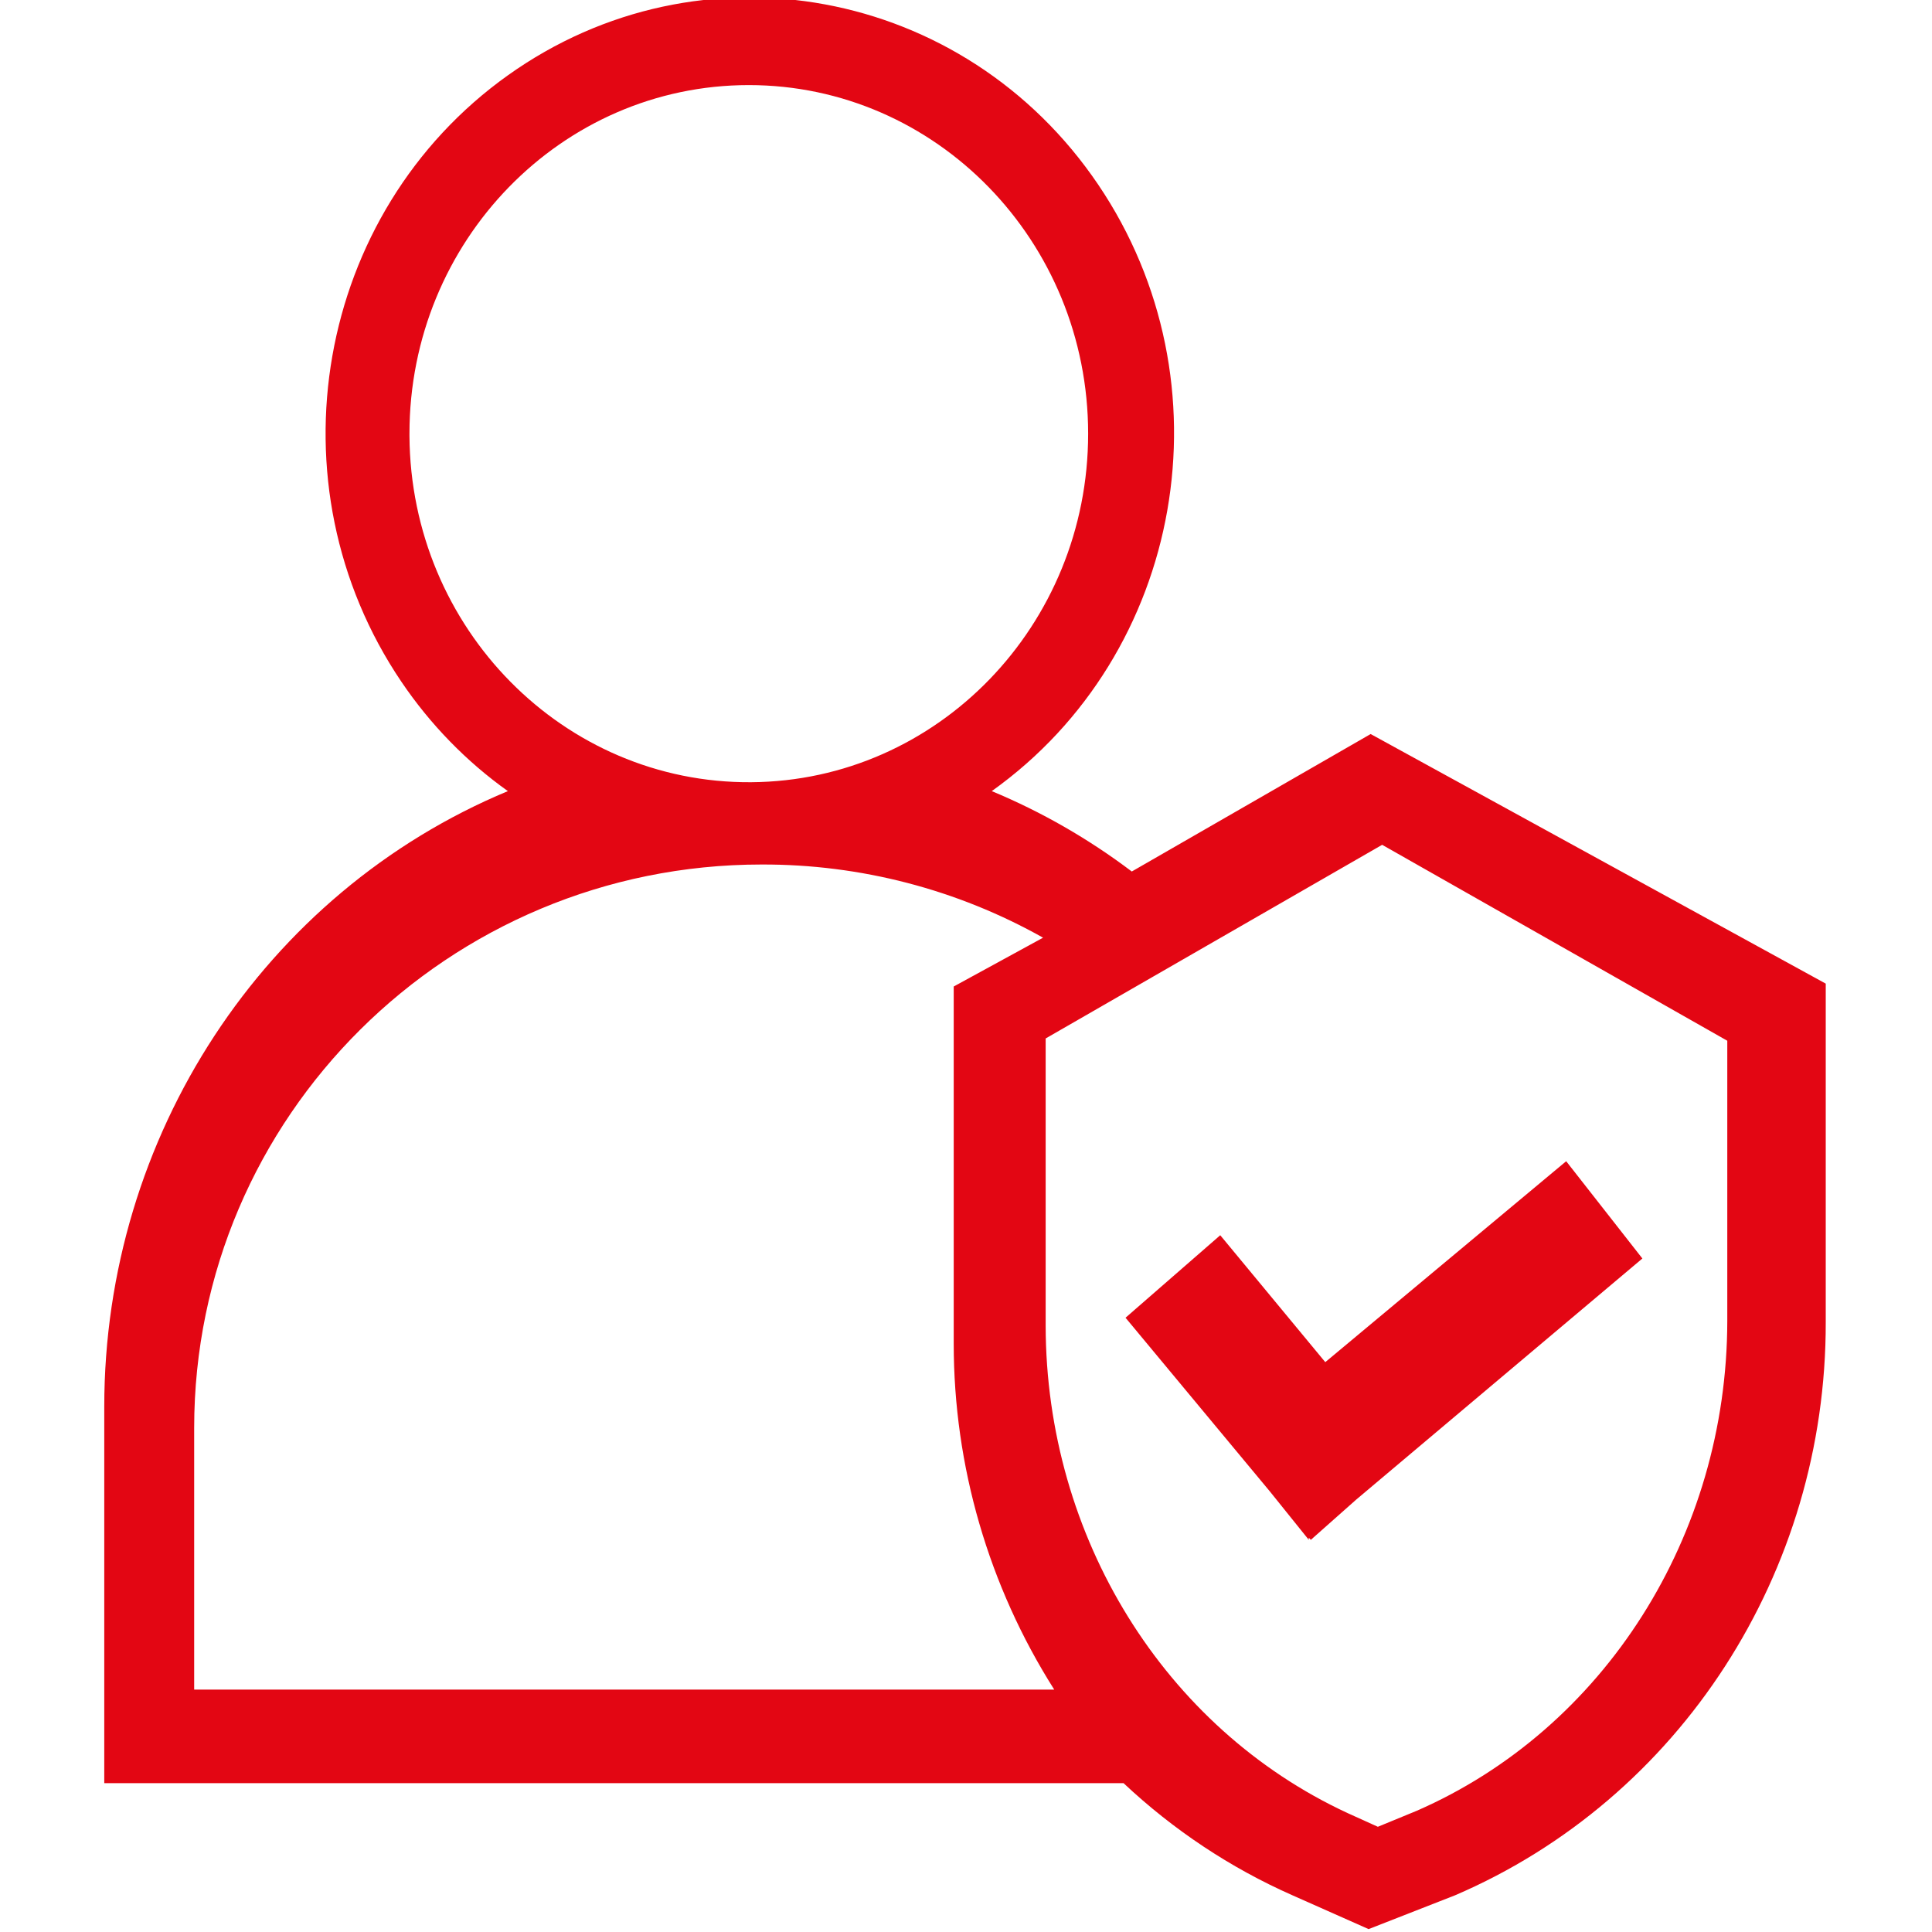
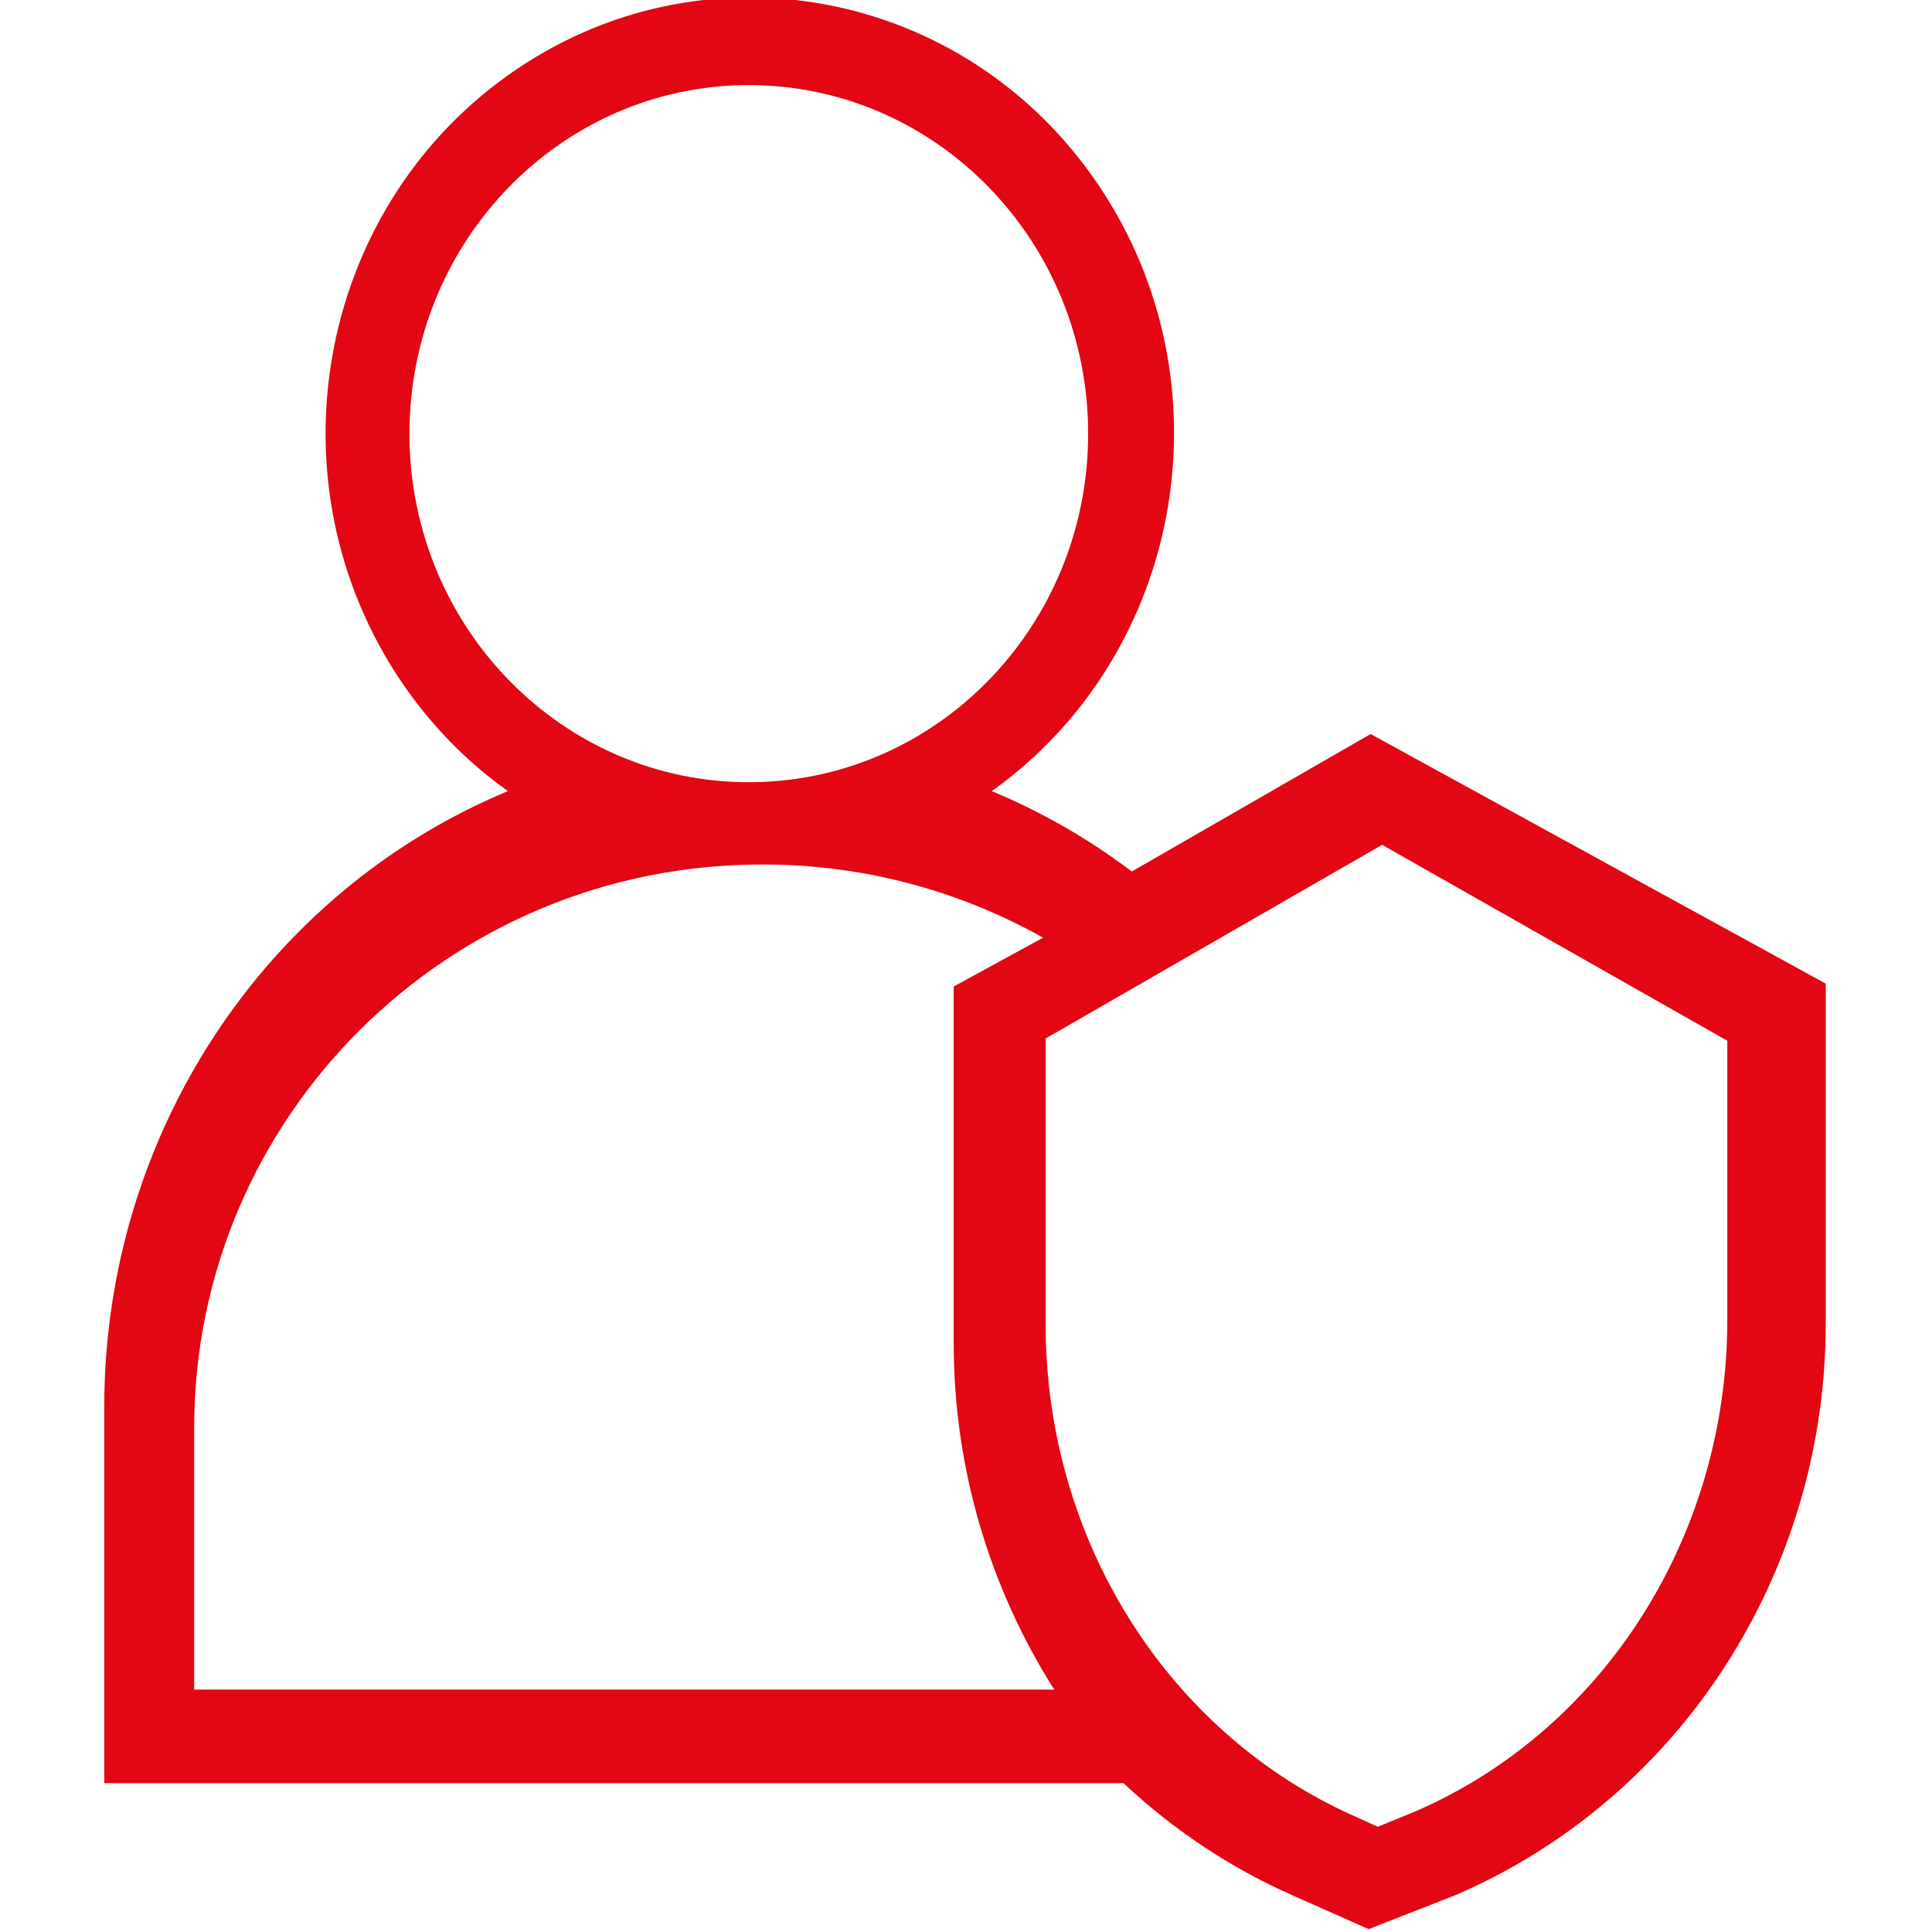
<svg xmlns="http://www.w3.org/2000/svg" width="160" height="160" viewBox="0 0 160 160" version="1.1" xml:space="preserve" style="fill-rule:evenodd;clip-rule:evenodd;stroke-linejoin:round;stroke-miterlimit:2;">
  <g transform="matrix(1,0,0,1,-2710,0)">
    <g id="Artboard4" transform="matrix(1,0,0,1,1250,0)">
      <rect x="1460" y="0" width="160" height="160" style="fill:none;" />
      <g transform="matrix(0.516,0,0,0.516,1206.64,-810.847)">
        <g transform="matrix(5.556,0,0,5.556,507.742,1645.32)">
          <path d="M0,27.331L0,38.207L29.444,38.207C30.883,39.559 32.531,40.654 34.322,41.446L36.523,42.423L39.021,41.446C45.52,38.655 49.744,32.122 49.728,24.887L49.728,15.111L36.582,7.901L29.682,11.872C28.433,10.928 27.075,10.148 25.637,9.55C31.196,5.585 32.573,-2.258 28.713,-7.968C24.853,-13.678 17.217,-15.092 11.659,-11.127C6.1,-7.162 4.723,0.681 8.583,6.391C9.417,7.624 10.458,8.694 11.659,9.55C4.611,12.486 0,19.519 0,27.331M36.914,11.101L46.884,16.761L46.884,24.856C46.876,31.055 43.335,36.639 37.911,39.006L36.79,39.467L35.917,39.072C30.623,36.619 27.201,31.094 27.194,24.988L27.194,16.695L36.914,11.101ZM8.816,-0.776C8.816,-6.337 13.205,-10.845 18.619,-10.845C24.032,-10.844 28.421,-6.336 28.421,-0.775C28.421,4.759 24.073,9.255 18.686,9.293C13.272,9.331 8.853,4.854 8.816,-0.707L8.816,-0.776M18.988,11.67C21.838,11.661 24.64,12.39 27.119,13.784L24.538,15.194L24.538,25.51C24.538,29.047 25.545,32.512 27.442,35.505L2.597,35.505L2.597,27.945C2.597,18.956 9.936,11.67 18.988,11.67" style="fill:rgb(227,6,19);fill-rule:nonzero;" />
        </g>
        <g transform="matrix(5.556,0,0,5.556,701.064,1757.78)">
-           <path d="M0,10.937L0,10.876L0.059,10.937L1.368,9.776L9.636,2.81L7.435,0L0.476,5.804L-2.558,2.138L-5.294,4.521L-1.13,9.532L0,10.937Z" style="fill:rgb(227,6,19);fill-rule:nonzero;" />
-         </g>
+           </g>
      </g>
    </g>
  </g>
</svg>